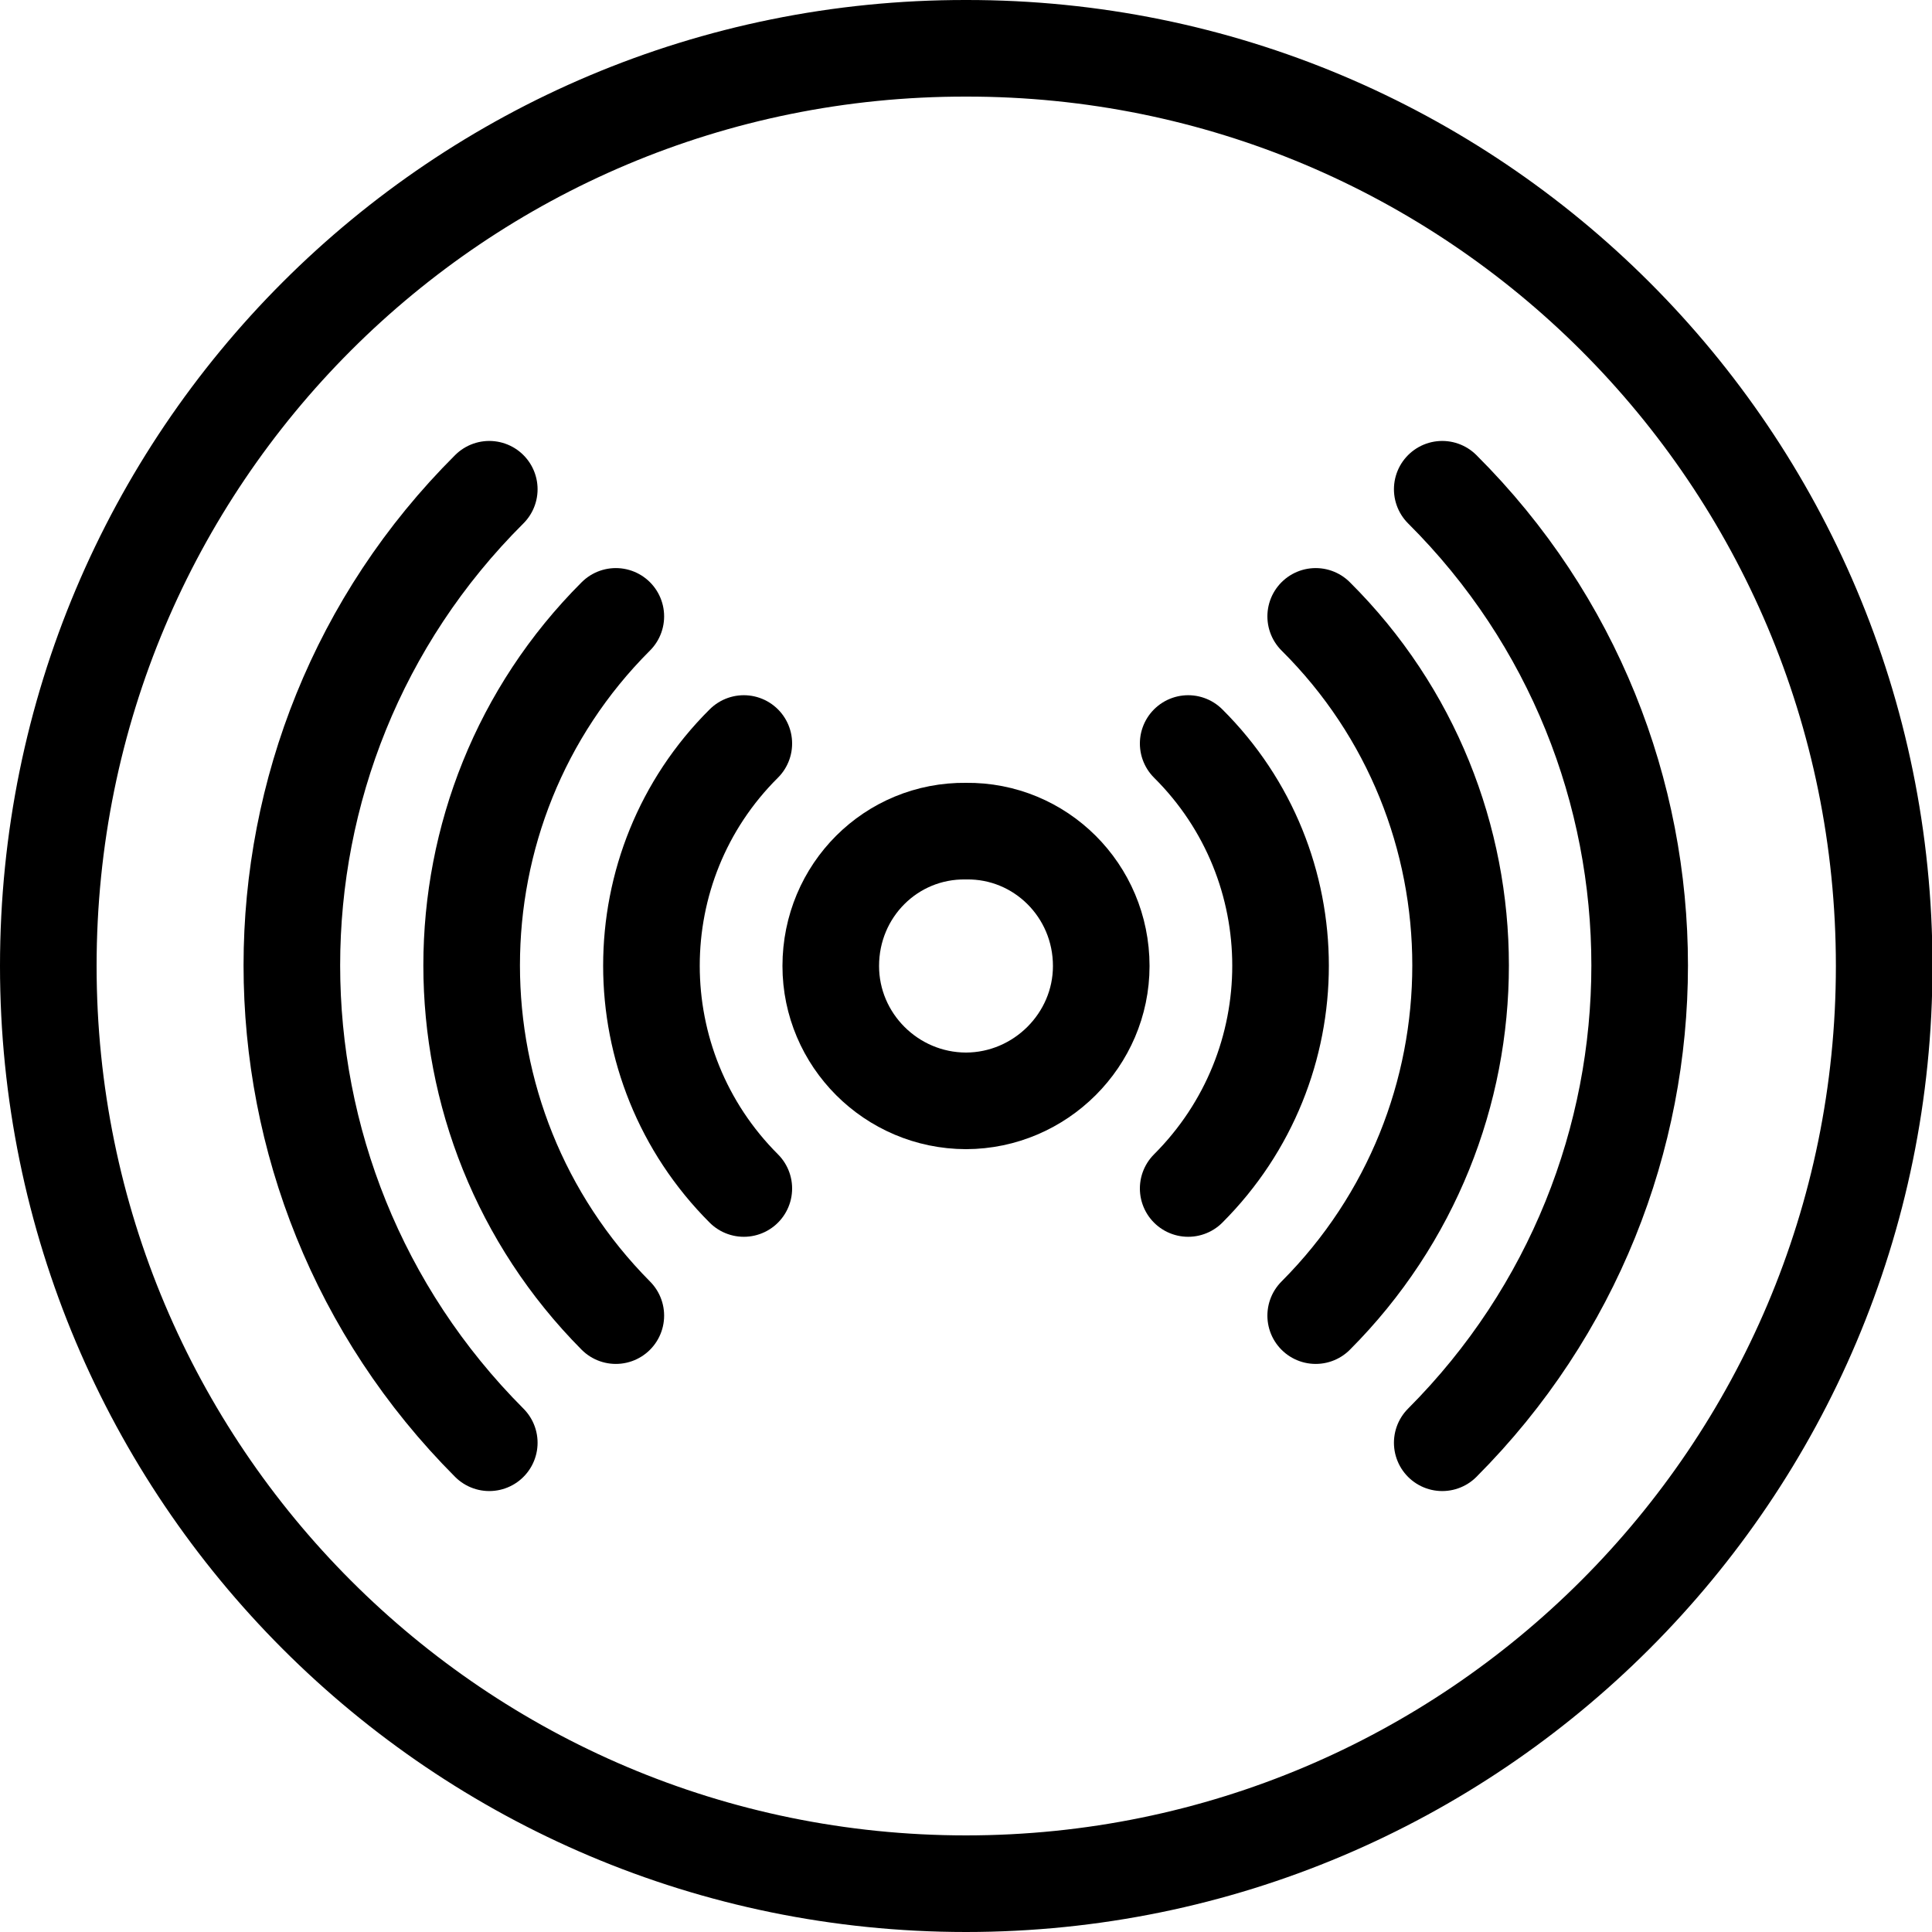
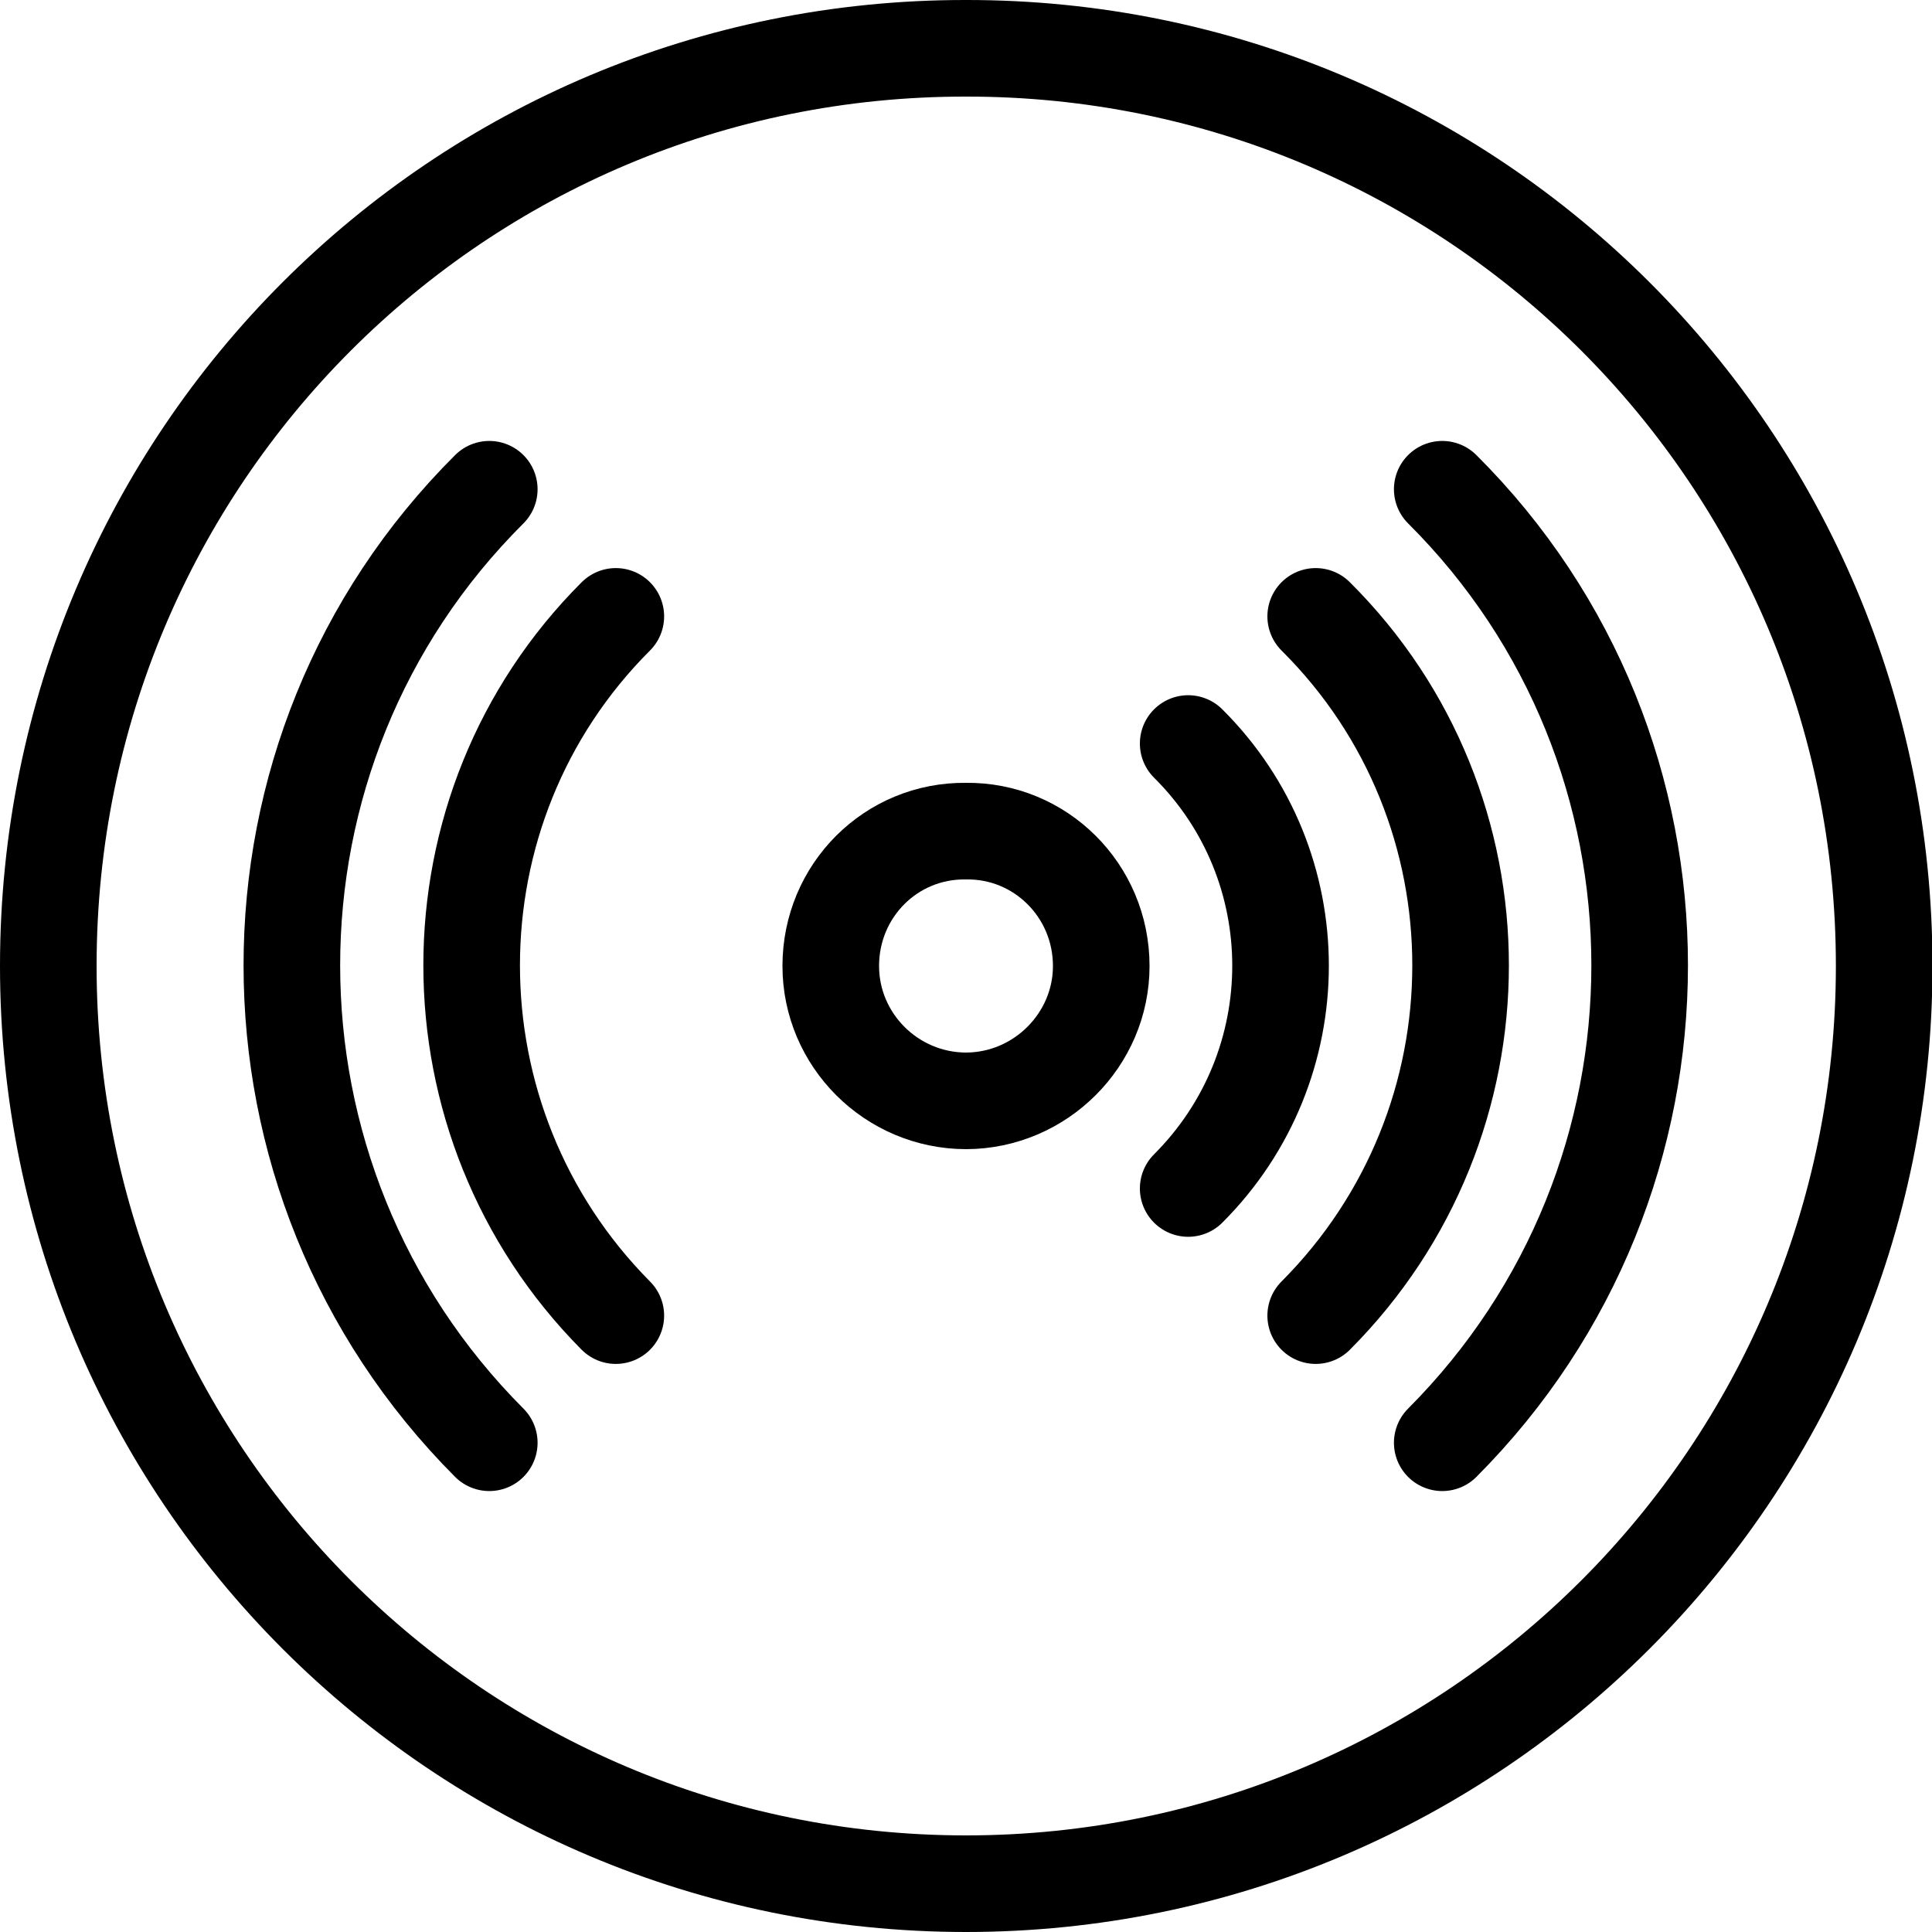
<svg xmlns="http://www.w3.org/2000/svg" version="1.1" width="100%" height="100%" id="svgWorkerArea" viewBox="0 0 400 400" style="background: white;">
  <defs id="defsdoc">
    <pattern id="patternBool" x="0" y="0" width="10" height="10" patternUnits="userSpaceOnUse" patternTransform="rotate(35)">
      <circle cx="5" cy="5" r="4" style="stroke: none;fill: #ff000070;" />
    </pattern>
  </defs>
  <g id="fileImp-67174256" class="cosito">
    <path id="circleImp-888899951" class="grouped" style="fill:none; stroke:#000000; stroke-linecap:round; stroke-linejoin:round; stroke-width:20px; " d="M10 200C10 94.777 94.9 9.877 200 10 305 9.877 390.1 94.777 390.1 200 390.1 304.877 305 389.977 200 390 94.9 389.977 10 304.877 10 200 10 199.877 10 199.877 10 200" />
    <path id="circleImp-386135138" class="grouped" style="fill:none; stroke:#000000; stroke-linecap:round; stroke-linejoin:round; stroke-width:20px; " d="M172 200C172 184.377 184.5 171.877 200 172.079 215.4 171.877 228 184.377 228 200 228 215.277 215.4 227.877 200 227.921 184.5 227.877 172 215.277 172 200 172 199.877 172 199.877 172 200" />
-     <path id="pathImp-639329211" class="grouped" style="fill:none; stroke:#000000; stroke-linecap:round; stroke-linejoin:round; stroke-width:20px; " d="M154 246.064C128.5 220.577 128.5 179.277 154 153.937" />
    <path id="pathImp-333007762" class="grouped" style="fill:none; stroke:#000000; stroke-linecap:round; stroke-linejoin:round; stroke-width:20px; " d="M246 153.937C271.5 179.277 271.5 220.577 246 246.064" />
    <path id="pathImp-914883507" class="grouped" style="fill:none; stroke:#000000; stroke-linecap:round; stroke-linejoin:round; stroke-width:20px; " d="M127.5 272.385C87.7 232.277 87.7 167.377 127.5 127.615" />
    <path id="pathImp-452623939" class="grouped" style="fill:none; stroke:#000000; stroke-linecap:round; stroke-linejoin:round; stroke-width:20px; " d="M272.4 127.615C312.4 167.377 312.4 232.277 272.4 272.385" />
    <path id="pathImp-77778165" class="grouped" style="fill:none; stroke:#000000; stroke-linecap:round; stroke-linejoin:round; stroke-width:20px; " d="M101.3 298.707C46.8 244.077 46.8 155.577 101.3 101.293" />
    <path id="pathImp-508323297" class="grouped" style="fill:none; stroke:#000000; stroke-linecap:round; stroke-linejoin:round; stroke-width:20px; " d="M298.6 101.293C353.1 155.577 353.1 244.077 298.6 298.707" />
  </g>
</svg>